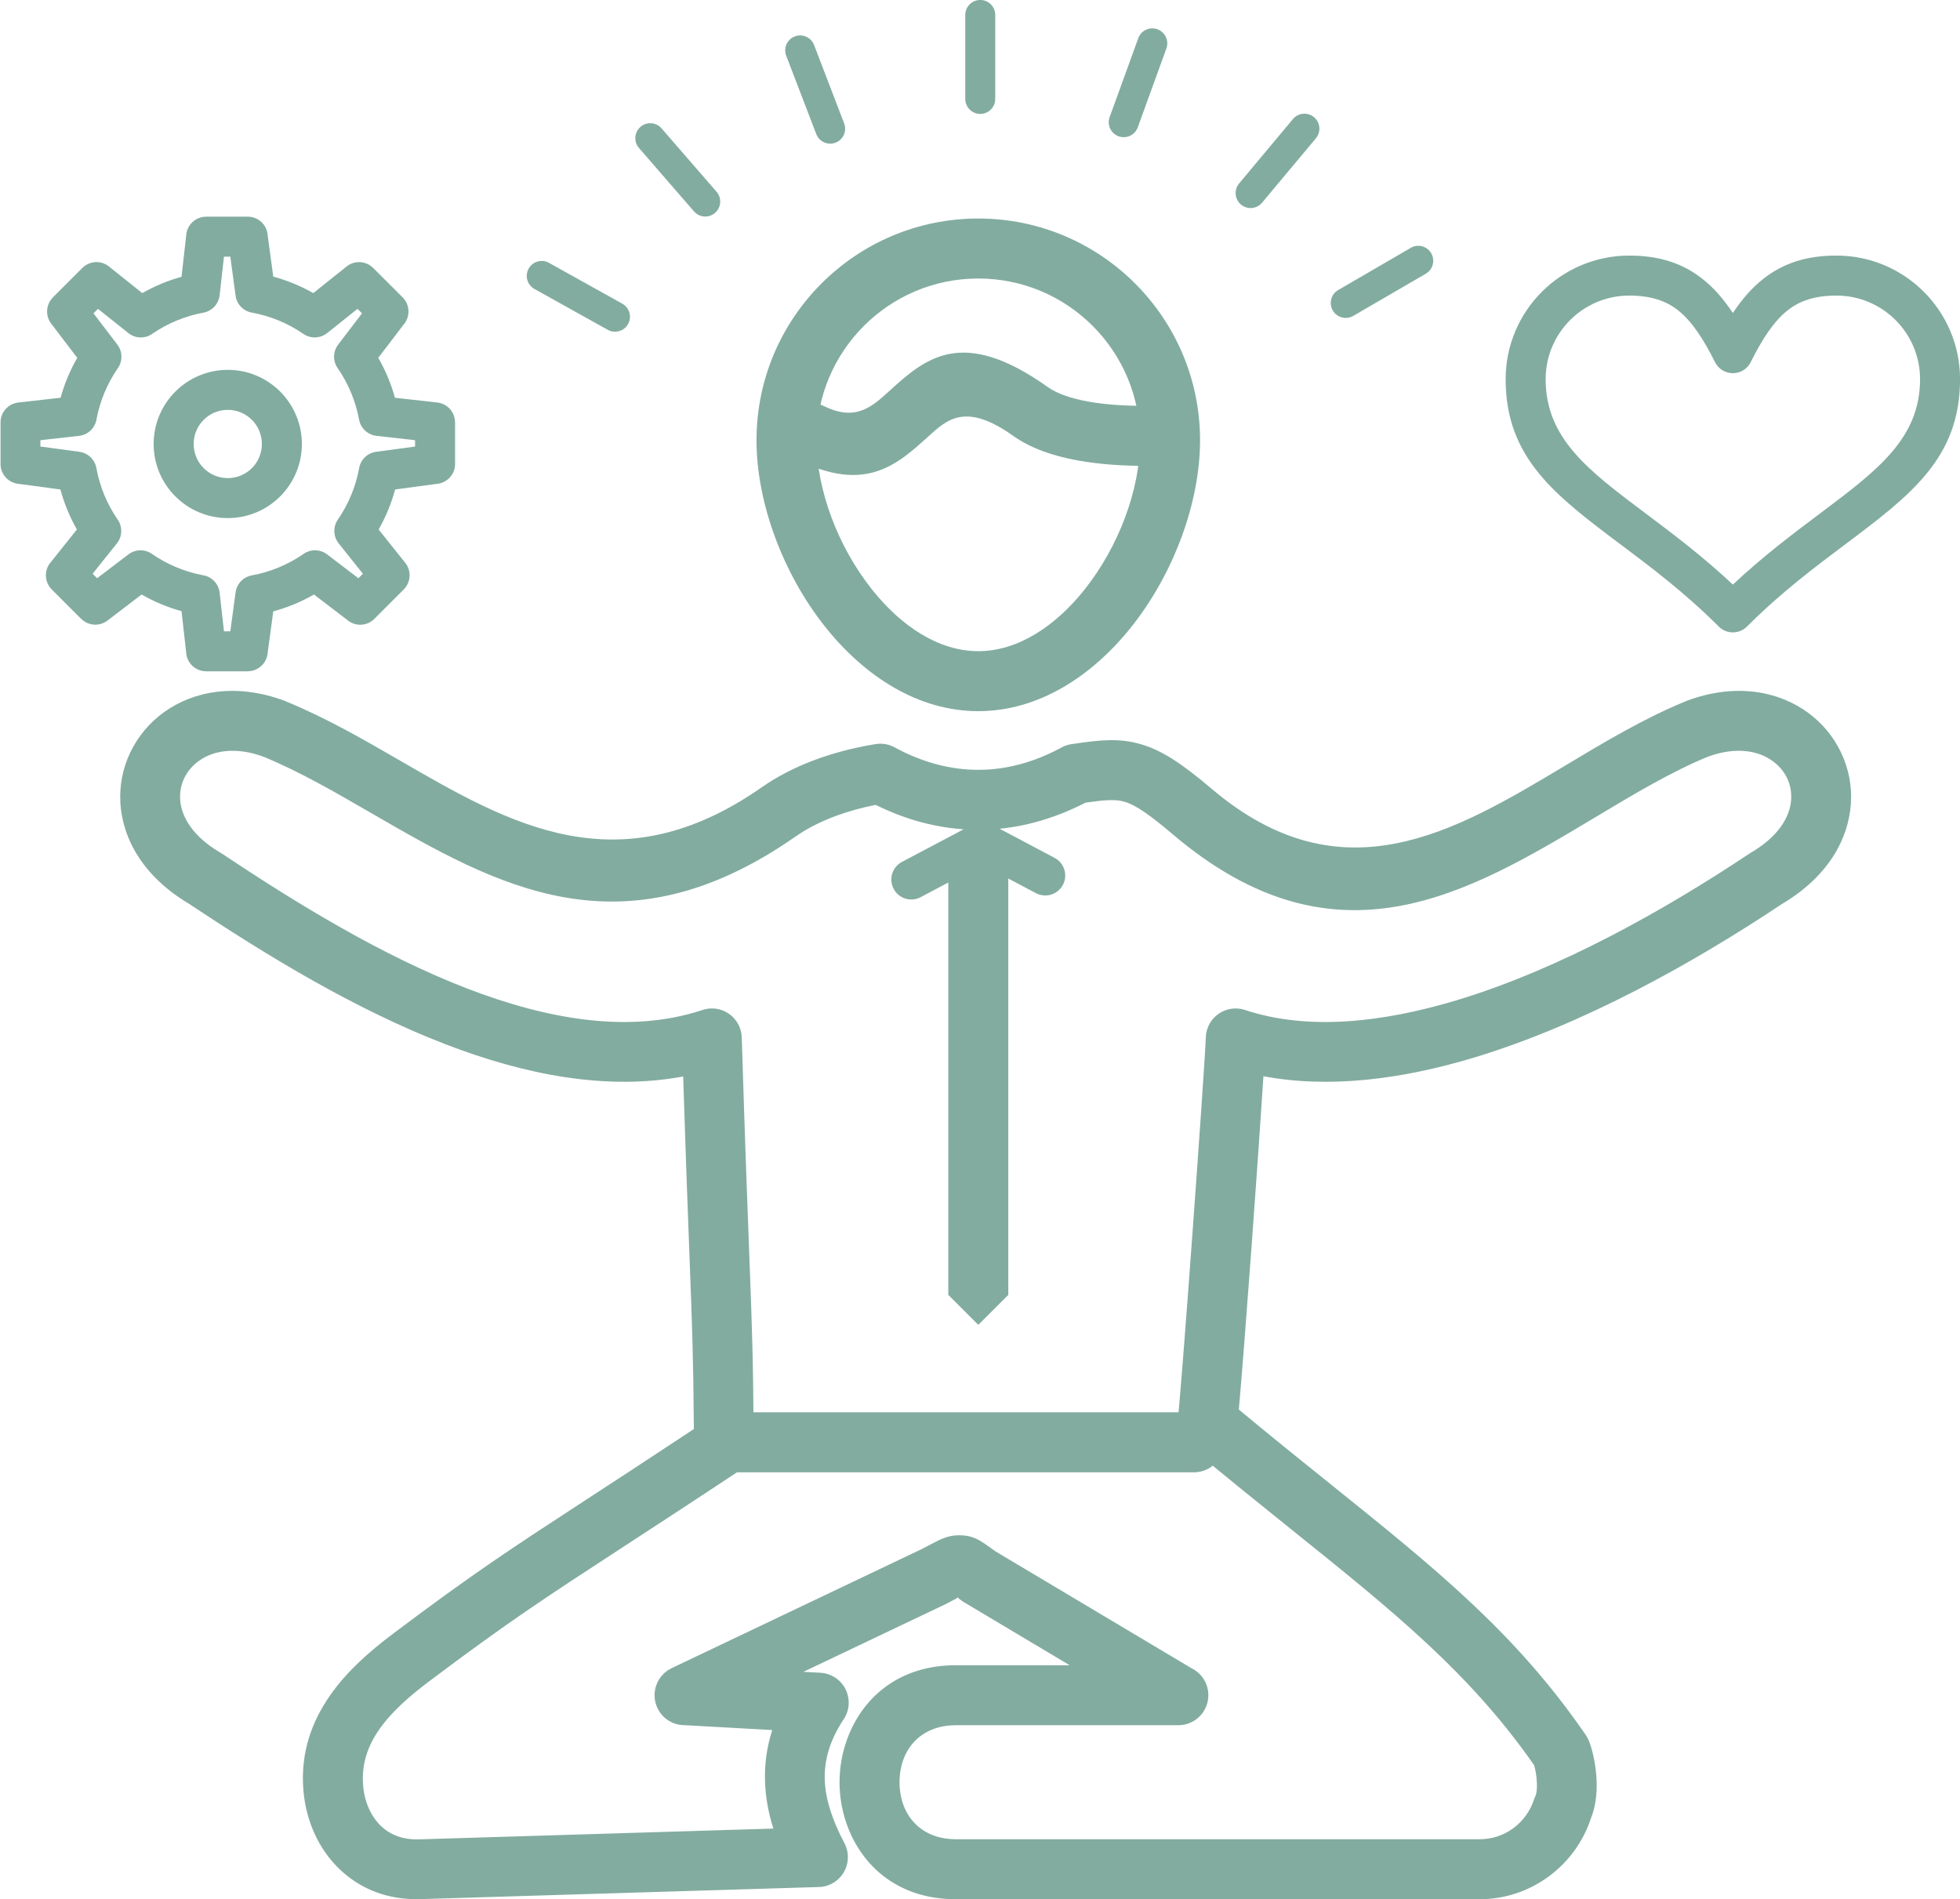
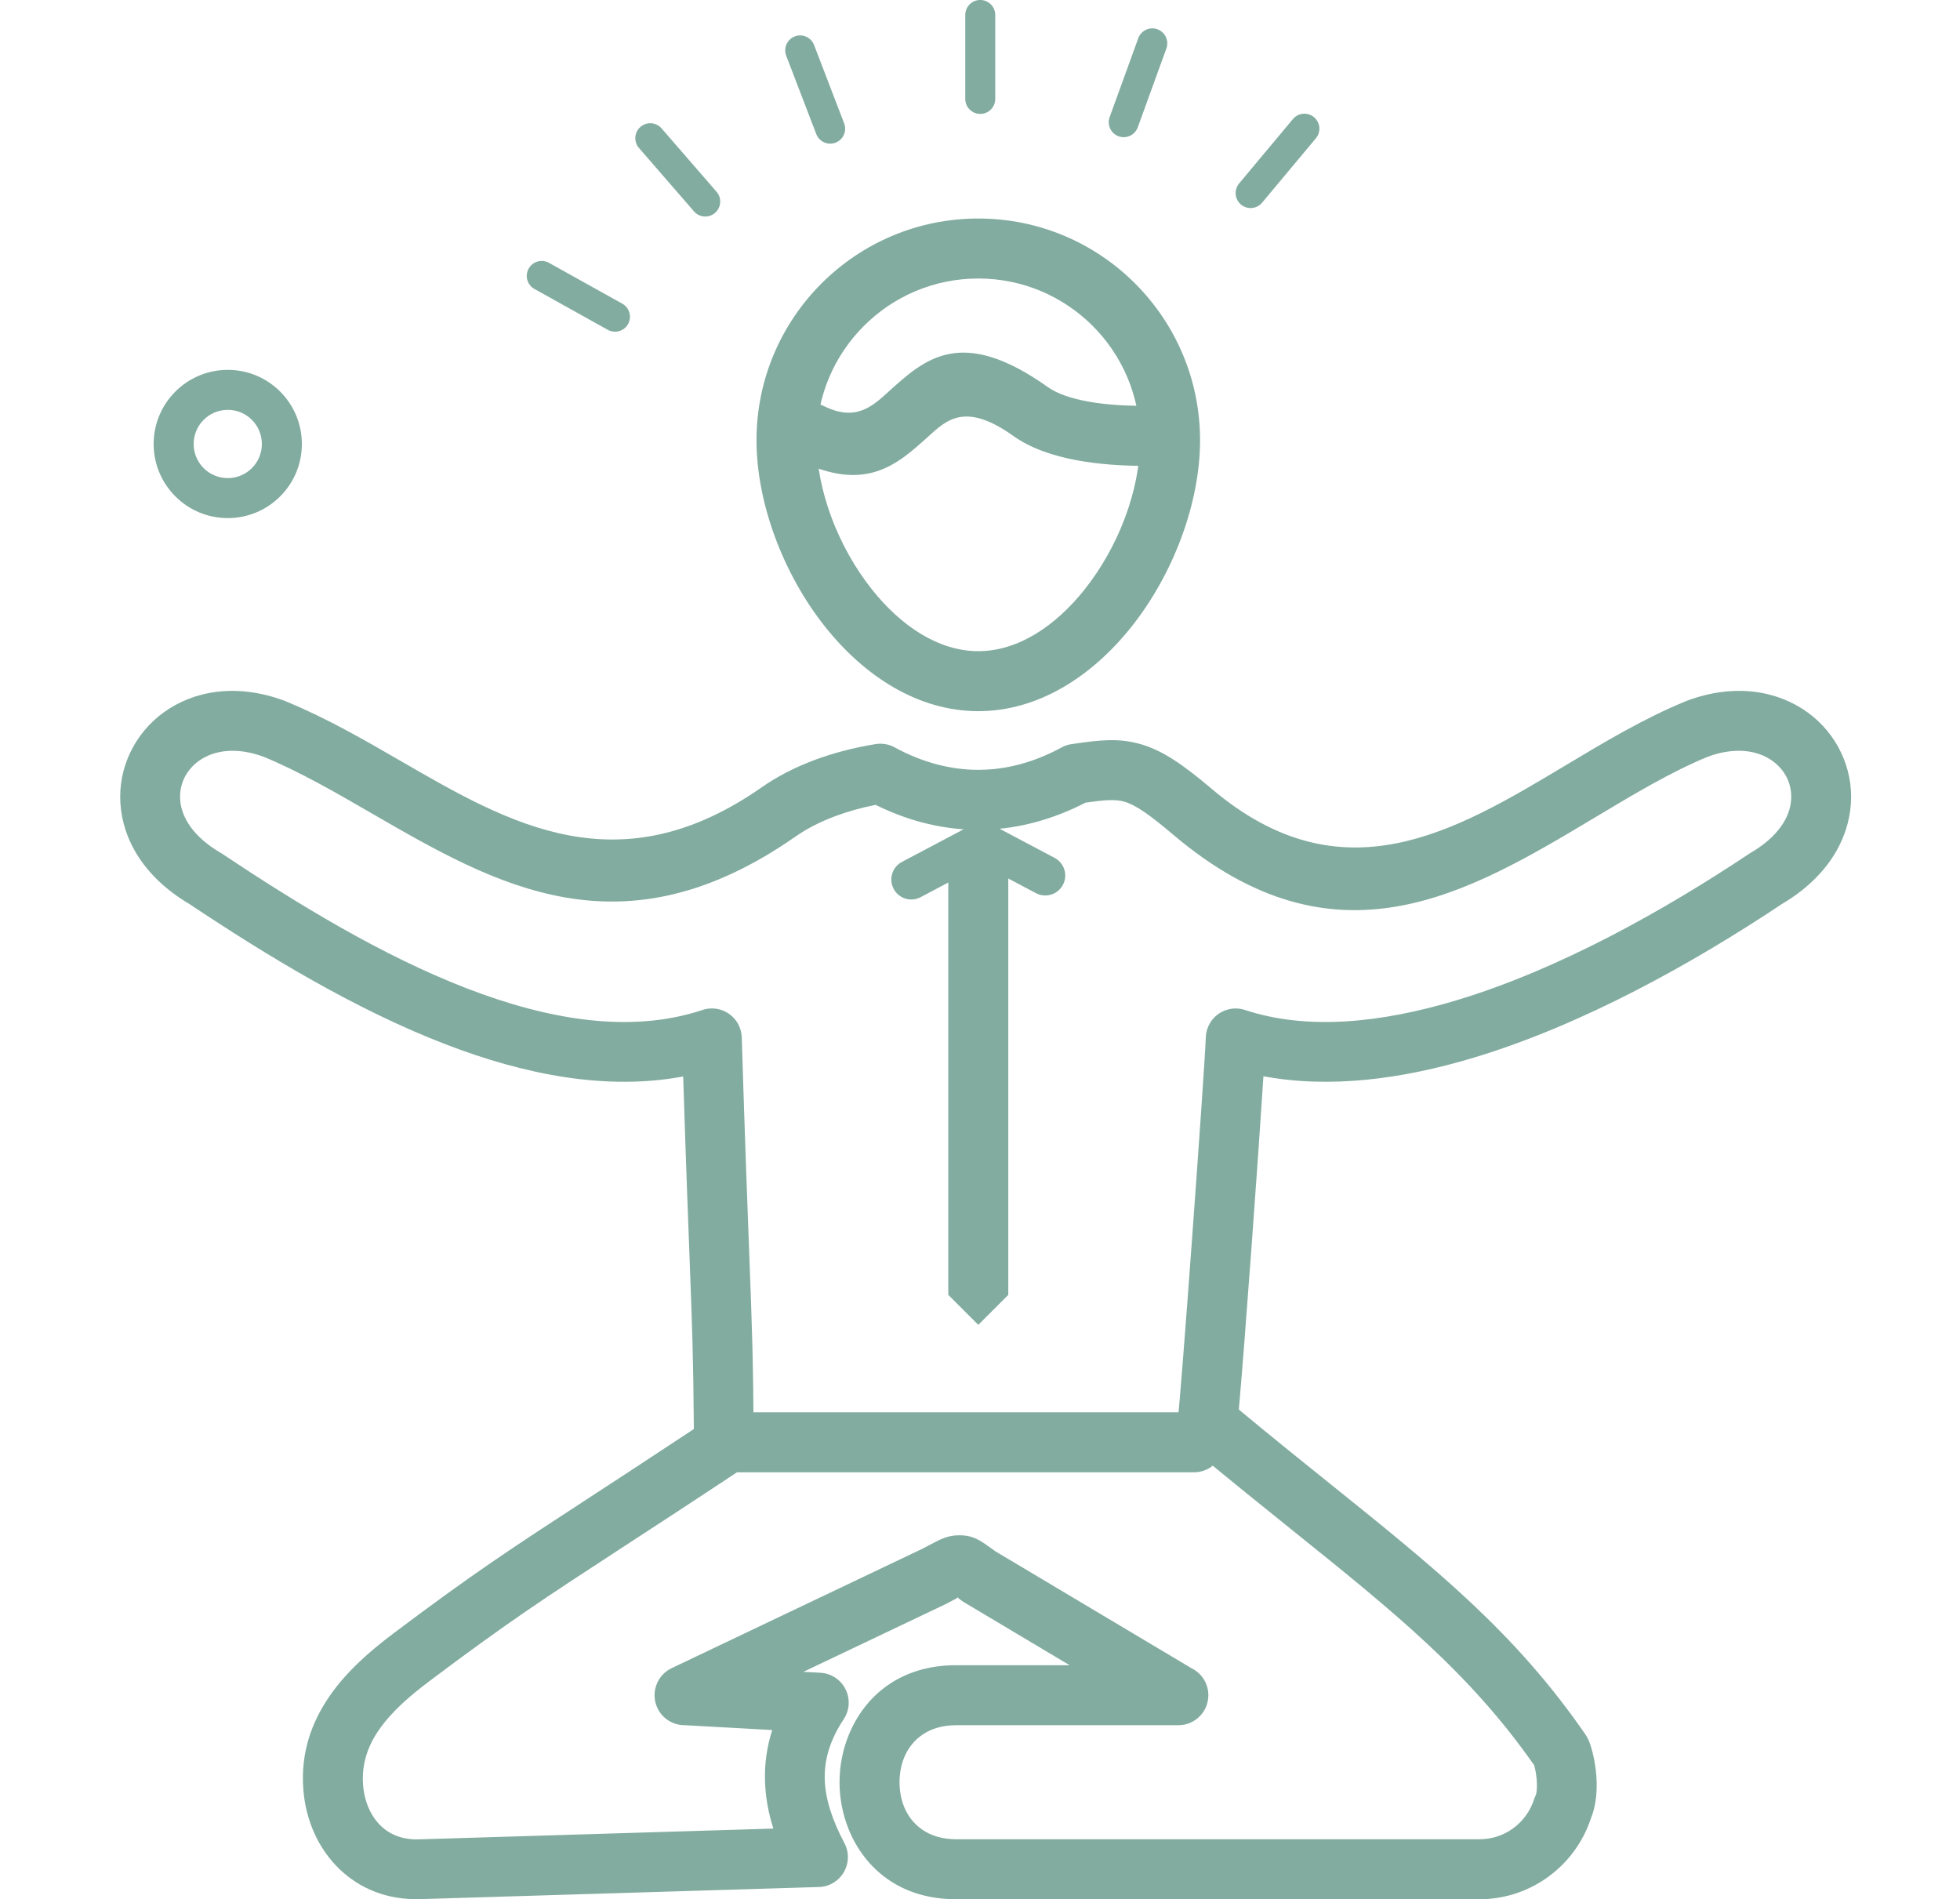
<svg xmlns="http://www.w3.org/2000/svg" fill="#000000" height="364.7" preserveAspectRatio="xMidYMid meet" version="1" viewBox="-0.1 -0.0 376.4 364.7" width="376.4" zoomAndPan="magnify">
  <defs>
    <clipPath id="a">
      <path d="M 22 132 L 356 132 L 356 364.699 L 22 364.699 Z M 22 132" />
    </clipPath>
    <clipPath id="b">
      <path d="M 289 49 L 376.309 49 L 376.309 122 L 289 122 Z M 289 49" />
    </clipPath>
  </defs>
  <g>
    <g id="change1_3">
      <path d="M 187.77 41.961 C 199.531 41.961 210.18 46.73 217.887 54.438 C 225.594 62.145 230.359 72.789 230.359 84.551 C 230.359 96.535 225.277 110.191 217.168 120.379 C 209.59 129.891 199.297 136.562 187.77 136.562 L 187.77 125.043 C 195.441 125.043 202.633 120.172 208.168 113.223 C 214.727 104.984 218.84 94.051 218.84 84.551 C 218.84 75.973 215.363 68.203 209.742 62.582 C 204.117 56.961 196.352 53.48 187.77 53.48 Z M 187.77 136.562 C 176.242 136.562 165.953 129.891 158.375 120.379 C 150.266 110.191 145.18 96.535 145.18 84.551 C 145.18 72.789 149.949 62.145 157.656 54.438 C 165.363 46.73 176.012 41.961 187.77 41.961 L 187.77 53.48 C 179.191 53.48 171.422 56.961 165.801 62.582 C 160.18 68.203 156.699 75.973 156.699 84.551 C 156.699 94.051 160.812 104.984 167.375 113.223 C 172.906 120.172 180.102 125.043 187.77 125.043 L 187.77 136.562" fill="#82ac9f" />
    </g>
    <g id="change1_4">
      <path d="M 219.859 77.941 C 223.039 77.941 225.617 80.52 225.617 83.699 C 225.617 86.883 223.039 89.461 219.859 89.461 C 215.625 89.461 211.078 89.188 206.758 88.395 C 202.129 87.551 197.828 86.082 194.48 83.699 C 185.406 77.246 181.836 80.488 178.238 83.754 C 172.195 89.238 166.113 94.762 153.047 88.281 C 150.199 86.875 149.031 83.43 150.434 80.586 C 151.84 77.738 155.285 76.57 158.129 77.977 C 164.188 80.977 167.352 78.105 170.5 75.246 C 177.535 68.859 184.52 62.52 201.141 74.34 C 202.988 75.656 205.723 76.531 208.824 77.102 C 212.234 77.723 216.113 77.941 219.859 77.941" fill="#82ac9f" />
    </g>
    <g clip-path="url(#a)" id="change1_2">
      <path d="M 237.805 270.668 C 244.129 275.922 249.84 280.512 255.191 284.812 C 275.586 301.199 290.961 313.555 304.434 333.164 C 304.703 333.559 304.918 333.977 305.078 334.402 L 305.086 334.402 C 305.855 336.453 306.449 339.391 306.523 342.215 C 306.586 344.633 306.277 347.105 305.41 349.195 C 303.934 353.695 301.059 357.582 297.305 360.34 C 293.574 363.078 288.988 364.699 284.059 364.699 L 189.188 364.699 L 189.188 353.18 L 284.059 353.18 C 286.473 353.18 288.703 352.395 290.508 351.07 C 292.367 349.707 293.789 347.762 294.504 345.508 L 294.512 345.512 C 294.59 345.266 294.684 345.023 294.797 344.789 C 295.008 344.34 295.074 343.477 295.047 342.488 C 295.016 341.211 294.805 339.949 294.52 338.973 C 282.164 321.23 267.441 309.398 247.992 293.77 C 241.762 288.762 235.066 283.379 228.102 277.547 L 228.109 277.539 C 226.664 276.328 225.844 274.43 226.098 272.418 C 226.41 269.988 227.602 254.586 228.785 238.406 C 230.09 220.605 231.367 202.188 231.461 199.23 L 231.465 199.23 C 231.477 198.684 231.57 198.133 231.754 197.586 C 232.746 194.578 235.988 192.949 238.996 193.941 C 250.918 197.895 265.105 196.449 279.621 192.078 C 299.371 186.133 319.594 174.754 335.82 163.938 L 335.824 163.938 C 335.918 163.875 336.016 163.812 336.113 163.754 C 341.309 160.723 343.652 156.973 343.871 153.566 C 343.969 152.086 343.688 150.668 343.094 149.422 C 342.488 148.156 341.539 147.027 340.316 146.137 C 337.453 144.055 333.086 143.375 327.852 145.32 L 327.852 145.316 C 320.852 148.195 313.629 152.523 306.344 156.887 C 281.711 171.637 256.445 186.766 225.184 160.266 C 220.668 156.438 218.016 154.582 215.805 153.938 C 214.016 153.422 211.781 153.641 208.363 154.129 C 205.273 155.723 202.051 156.996 198.715 157.887 C 195.602 158.719 192.418 159.211 189.188 159.324 L 189.188 147.793 C 191.422 147.691 193.613 147.34 195.742 146.77 C 198.484 146.039 201.176 144.938 203.789 143.52 C 204.492 143.137 205.238 142.918 205.984 142.848 C 211.32 142.066 214.801 141.695 219.004 142.914 C 223.023 144.082 226.812 146.574 232.609 151.488 C 257.609 172.684 279.301 159.695 300.449 147.031 C 308.109 142.441 315.703 137.895 323.688 134.633 C 323.742 134.609 323.797 134.59 323.848 134.57 L 323.848 134.562 C 333.129 131.117 341.348 132.664 347.066 136.82 C 349.828 138.828 352.004 141.465 353.441 144.469 C 354.887 147.492 355.574 150.852 355.348 154.285 C 354.895 161.199 350.887 168.391 342.117 173.582 C 325.172 184.871 303.949 196.766 282.906 203.102 C 269.02 207.281 255.172 209.039 242.531 206.664 C 242.035 214.461 241.152 227.062 240.262 239.219 C 239.316 252.098 238.352 264.645 237.805 270.668 Z M 189.188 319.766 L 189.188 331.285 L 226.191 331.285 C 229.375 331.285 231.953 328.707 231.953 325.523 C 231.953 323.254 230.641 321.289 228.73 320.352 L 191.047 297.887 L 190.781 297.695 C 190.191 297.266 189.672 296.887 189.188 296.555 L 189.188 310.148 L 205.316 319.766 Z M 189.188 364.699 L 183.465 364.699 C 172.777 364.699 165.898 358.781 162.852 351.203 C 161.699 348.34 161.125 345.27 161.125 342.23 C 161.125 339.195 161.699 336.125 162.852 333.262 C 165.898 325.684 172.777 319.766 183.465 319.766 L 189.188 319.766 L 189.188 331.285 L 183.465 331.285 C 178.234 331.285 174.93 334.027 173.516 337.535 C 172.938 338.98 172.645 340.59 172.645 342.23 C 172.645 343.871 172.938 345.48 173.516 346.93 C 174.93 350.438 178.234 353.18 183.465 353.18 L 189.188 353.18 Z M 189.188 310.148 L 189.188 296.555 C 187.469 295.379 186.23 294.812 184.117 294.812 C 181.926 294.812 180.613 295.508 178.121 296.828 C 177.691 297.055 177.211 297.312 176.766 297.539 L 176.762 297.531 L 128.883 320.328 C 126.016 321.695 124.797 325.129 126.16 328 C 127.152 330.082 129.238 331.297 131.402 331.281 L 148.203 332.211 C 147.152 335.469 146.719 338.719 146.812 341.984 C 146.898 345.074 147.461 348.113 148.414 351.133 L 80.32 353.203 C 77.238 353.297 74.812 352.297 73.094 350.668 C 71.055 348.73 69.859 345.859 69.625 342.762 C 69.316 338.684 70.57 335.215 72.672 332.18 C 75.059 328.73 78.559 325.688 82.25 322.91 C 97.375 311.523 104.578 306.828 119.121 297.348 C 125.449 293.227 133.09 288.25 142.078 282.289 C 143.859 281.109 144.773 279.105 144.641 277.113 C 144.547 260.719 144.32 254.855 143.809 241.41 C 143.465 232.379 142.988 219.949 142.348 199.23 C 142.262 196.062 139.621 193.562 136.453 193.648 C 135.801 193.668 135.176 193.793 134.598 194.012 C 120.84 198.492 105.195 195.832 89.562 189.801 C 73.273 183.523 56.918 173.516 42.551 163.938 C 42.418 163.848 42.281 163.766 42.145 163.688 C 37.027 160.668 34.719 156.945 34.5 153.566 C 34.402 152.086 34.684 150.668 35.281 149.422 C 35.887 148.156 36.832 147.027 38.059 146.137 C 40.918 144.055 45.289 143.379 50.523 145.32 L 50.57 145.336 C 57.387 148.145 64.297 152.141 71.219 156.145 C 95.195 170.016 119.301 183.961 152.762 160.578 C 154.773 159.176 157.273 157.859 160.266 156.738 C 162.598 155.863 165.195 155.117 168.062 154.555 C 170.906 155.961 173.828 157.086 176.805 157.883 C 180.379 158.836 184.043 159.348 187.77 159.348 C 188.242 159.348 188.715 159.34 189.188 159.324 L 189.188 147.793 C 188.715 147.816 188.246 147.828 187.77 147.828 C 185.031 147.828 182.359 147.457 179.773 146.766 C 177.047 146.035 174.418 144.973 171.91 143.625 C 170.785 142.953 169.434 142.66 168.039 142.887 C 163.652 143.605 159.703 144.672 156.215 145.984 C 152.348 147.434 148.996 149.215 146.191 151.176 C 118.738 170.359 97.801 158.246 76.977 146.199 C 69.809 142.055 62.652 137.914 54.941 134.738 C 54.809 134.676 54.668 134.617 54.527 134.562 C 45.246 131.117 37.027 132.664 31.309 136.82 C 28.543 138.828 26.371 141.465 24.93 144.469 C 23.484 147.492 22.801 150.852 23.023 154.285 C 23.477 161.199 27.484 168.391 36.254 173.582 C 51.078 183.461 68.055 193.816 85.422 200.512 C 100.809 206.445 116.43 209.445 131.098 206.711 C 131.637 223.578 132.035 233.992 132.332 241.816 C 132.816 254.504 133.047 260.461 133.148 274.414 C 124.316 280.258 118.098 284.312 112.867 287.719 C 98.16 297.305 90.875 302.051 75.363 313.727 C 70.824 317.145 66.445 320.992 63.223 325.652 C 59.711 330.73 57.617 336.602 58.152 343.617 C 58.594 349.465 61.008 355.039 65.176 358.992 C 69.016 362.637 74.227 364.871 80.633 364.68 L 156.859 362.363 C 157.805 362.383 158.766 362.172 159.66 361.699 C 162.469 360.223 163.547 356.746 162.07 353.938 C 159.801 349.656 158.398 345.586 158.285 341.668 C 158.18 337.945 159.266 334.137 161.934 330.121 C 162.48 329.297 162.82 328.32 162.879 327.266 C 163.055 324.094 160.625 321.387 157.457 321.211 L 154.191 321.031 L 181.715 307.93 L 181.707 307.918 C 181.762 307.895 181.816 307.867 181.871 307.84 C 182.566 307.48 183.047 307.227 183.477 306.996 C 183.672 306.895 183.773 306.801 183.828 306.723 L 183.902 306.797 C 183.91 306.848 183.949 306.902 184.031 306.965 L 184.328 307.184 C 184.543 307.355 184.77 307.516 185.008 307.656 L 189.188 310.148" fill="#82ac9f" />
    </g>
    <g id="change1_5">
      <path d="M 141.539 282.719 C 138.359 282.719 135.781 280.141 135.781 276.961 C 135.781 273.777 138.359 271.199 141.539 271.199 L 229.191 271.199 C 232.371 271.199 234.949 273.777 234.949 276.961 C 234.949 280.141 232.371 282.719 229.191 282.719 L 141.539 282.719" fill="#82ac9f" />
    </g>
    <g id="change1_6">
      <path d="M 202.422 164.73 C 204.297 165.719 205.012 168.035 204.027 169.906 C 203.043 171.777 200.727 172.496 198.852 171.512 L 188.504 166.035 L 176.688 172.285 C 174.816 173.27 172.5 172.551 171.516 170.68 C 170.527 168.809 171.246 166.492 173.117 165.504 L 186.684 158.328 L 186.703 158.316 L 186.719 158.309 C 187.797 157.742 189.129 157.699 190.285 158.309 L 202.422 164.73" fill="#82ac9f" />
    </g>
    <g id="change1_7">
      <path d="M 182.012 166.832 C 182.012 163.648 184.59 161.07 187.77 161.07 C 190.953 161.07 193.531 163.648 193.531 166.832 L 193.531 248.648 L 187.77 254.406 L 182.012 248.648 L 182.012 166.832" fill="#82ac9f" />
    </g>
    <g id="change1_8">
-       <path d="M 52.375 53.117 C 53.734 53.484 55.059 53.938 56.332 54.465 C 57.617 54.996 58.863 55.602 60.059 56.281 L 66.469 51.168 C 68.008 49.941 70.203 50.094 71.562 51.457 L 71.566 51.453 L 77.223 57.105 C 78.66 58.543 78.719 60.84 77.398 62.348 L 72.543 68.711 C 73.242 69.922 73.863 71.18 74.402 72.477 C 74.926 73.734 75.375 75.035 75.746 76.379 L 83.871 77.289 C 85.836 77.508 87.285 79.172 87.285 81.102 L 87.293 81.102 L 87.293 89.098 C 87.293 91.141 85.691 92.812 83.676 92.93 L 75.781 93.992 C 75.41 95.352 74.961 96.676 74.434 97.949 C 73.902 99.234 73.293 100.48 72.613 101.676 L 77.73 108.086 C 78.953 109.625 78.801 111.82 77.441 113.18 L 77.445 113.184 L 71.789 118.84 C 70.352 120.277 68.059 120.336 66.551 119.016 L 60.188 114.16 C 58.961 114.867 57.691 115.492 56.383 116.035 C 55.098 116.566 53.758 117.023 52.375 117.398 L 51.277 125.578 C 51.02 127.504 49.371 128.898 47.48 128.898 L 47.48 128.906 L 43.633 128.906 L 43.633 121.227 L 44.133 121.227 L 45.141 113.742 L 45.145 113.746 C 45.359 112.141 46.582 110.789 48.262 110.488 C 50.035 110.168 51.773 109.648 53.445 108.953 C 55.098 108.27 56.652 107.426 58.086 106.445 C 59.426 105.434 61.324 105.391 62.723 106.457 L 68.727 111.039 L 69.594 110.176 L 64.93 104.336 L 64.934 104.336 C 63.91 103.051 63.801 101.195 64.781 99.777 C 65.797 98.301 66.664 96.715 67.352 95.039 C 68.016 93.438 68.52 91.766 68.844 90.043 C 69.066 88.371 70.379 86.992 72.129 86.758 L 79.609 85.75 L 79.609 84.527 L 72.203 83.695 L 72.207 83.691 C 70.566 83.512 69.172 82.281 68.859 80.574 C 68.531 78.805 68.012 77.074 67.324 75.414 C 66.641 73.777 65.805 72.234 64.828 70.809 C 63.816 69.473 63.773 67.57 64.84 66.176 L 69.422 60.168 L 68.559 59.305 L 62.719 63.969 L 62.715 63.965 C 61.43 64.984 59.582 65.098 58.16 64.117 C 56.684 63.102 55.098 62.234 53.422 61.543 C 51.824 60.883 50.148 60.379 48.426 60.055 C 46.758 59.832 45.375 58.52 45.141 56.77 L 44.133 49.285 L 43.633 49.285 L 43.633 41.605 L 47.48 41.605 C 49.527 41.605 51.195 43.203 51.312 45.219 Z M 43.633 128.906 L 39.484 128.906 C 37.43 128.906 35.754 127.293 35.648 125.266 L 34.762 117.359 C 33.418 116.992 32.117 116.543 30.859 116.02 C 29.566 115.48 28.309 114.859 27.094 114.16 L 20.531 119.168 C 18.984 120.348 16.832 120.172 15.496 118.832 L 15.488 118.84 L 9.836 113.184 C 8.383 111.73 8.34 109.402 9.703 107.895 L 14.664 101.676 C 13.984 100.48 13.379 99.234 12.848 97.949 C 12.32 96.676 11.871 95.352 11.5 93.992 L 3.32 92.895 C 1.336 92.625 -0.086 90.887 0.004 88.926 L 0.004 81.102 C 0.004 79.129 1.496 77.508 3.41 77.301 L 3.41 77.289 L 11.535 76.379 C 11.906 75.035 12.355 73.734 12.879 72.477 C 13.414 71.184 14.039 69.926 14.734 68.711 L 9.73 62.148 C 8.551 60.602 8.727 58.449 10.066 57.113 L 10.059 57.105 L 15.715 51.453 C 17.168 50 19.496 49.953 21.004 51.32 L 27.219 56.281 C 28.402 55.613 29.629 55.012 30.898 54.484 L 30.895 54.48 C 32.141 53.961 33.434 53.52 34.762 53.152 L 35.676 45.023 C 35.891 43.062 37.555 41.609 39.484 41.613 L 39.484 41.605 L 43.633 41.605 L 43.633 49.285 L 42.91 49.285 L 42.078 56.695 L 42.074 56.691 C 41.895 58.332 40.664 59.727 38.961 60.039 C 37.195 60.363 35.48 60.879 33.836 61.559 L 33.832 61.555 L 33.82 61.559 C 32.219 62.223 30.699 63.047 29.273 64.012 C 27.91 65.055 25.965 65.082 24.562 63.969 L 18.719 59.305 L 17.855 60.168 L 22.441 66.176 L 22.438 66.176 C 23.418 67.457 23.512 69.273 22.543 70.676 C 21.531 72.141 20.66 73.727 19.957 75.418 C 19.293 77.016 18.785 78.676 18.457 80.383 C 18.234 82.094 16.867 83.496 15.078 83.695 L 7.656 84.527 L 7.656 85.746 L 15.152 86.758 L 15.152 86.762 C 16.754 86.977 18.105 88.199 18.406 89.875 C 18.73 91.66 19.246 93.387 19.926 95.039 C 20.594 96.656 21.426 98.191 22.395 99.621 C 23.438 100.984 23.469 102.934 22.352 104.336 L 17.688 110.176 L 18.551 111.039 L 24.559 106.457 L 24.559 106.461 C 25.844 105.48 27.66 105.387 29.059 106.352 C 30.523 107.367 32.113 108.238 33.801 108.938 C 35.398 109.605 37.062 110.109 38.766 110.438 C 40.477 110.66 41.883 112.027 42.078 113.82 L 42.91 121.227 L 43.633 121.227 L 43.633 128.906" fill="#82ac9f" />
-     </g>
+       </g>
    <g id="change1_9">
      <path d="M 43.641 71.023 C 47.57 71.023 51.129 72.617 53.703 75.191 C 56.277 77.77 57.871 81.328 57.871 85.258 C 57.871 89.188 56.281 92.746 53.703 95.32 C 51.129 97.895 47.57 99.488 43.641 99.488 L 43.641 91.809 C 45.449 91.809 47.09 91.074 48.273 89.891 C 49.461 88.703 50.191 87.066 50.191 85.258 C 50.191 83.445 49.461 81.809 48.273 80.621 C 47.09 79.438 45.449 78.703 43.641 78.703 Z M 43.641 99.488 C 39.711 99.488 36.152 97.895 33.578 95.32 C 31 92.746 29.406 89.188 29.406 85.258 C 29.406 81.328 31 77.77 33.578 75.191 C 36.152 72.617 39.711 71.023 43.641 71.023 L 43.641 78.703 C 41.832 78.703 40.191 79.438 39.008 80.621 C 37.82 81.809 37.09 83.445 37.09 85.258 C 37.09 87.066 37.82 88.703 39.008 89.891 C 40.191 91.074 41.832 91.809 43.641 91.809 L 43.641 99.488" fill="#82ac9f" />
    </g>
    <g clip-path="url(#b)" id="change1_1">
-       <path d="M 332.68 60.109 C 334.395 57.516 336.242 55.371 338.375 53.664 C 342.195 50.605 346.684 49.078 352.574 49.078 C 359.125 49.078 365.059 51.738 369.355 56.031 C 373.652 60.328 376.309 66.262 376.309 72.812 C 376.309 87.98 366.801 95.117 354.121 104.633 C 348.371 108.945 341.902 113.801 335.395 120.309 C 334.645 121.059 333.66 121.434 332.68 121.434 L 332.68 112.254 C 338.516 106.777 344.309 102.43 349.531 98.512 C 360.445 90.324 368.629 84.18 368.629 72.812 C 368.629 68.383 366.832 64.367 363.926 61.465 C 361.02 58.559 357.004 56.758 352.574 56.758 C 348.516 56.758 345.539 57.719 343.145 59.633 C 340.535 61.723 338.352 65.047 336.102 69.547 C 335.742 70.266 335.16 70.875 334.387 71.262 C 333.84 71.535 333.254 71.664 332.68 71.664 Z M 332.68 121.434 C 331.695 121.434 330.715 121.059 329.965 120.309 C 323.453 113.801 316.984 108.945 311.234 104.633 C 298.555 95.117 289.047 87.98 289.047 72.812 C 289.047 66.262 291.703 60.328 296 56.031 C 300.297 51.738 306.23 49.078 312.781 49.078 C 318.672 49.078 323.16 50.605 326.98 53.664 C 329.113 55.371 330.961 57.516 332.68 60.109 L 332.68 71.664 C 331.277 71.664 329.926 70.891 329.258 69.551 C 327.008 65.047 324.82 61.723 322.211 59.633 C 319.816 57.719 316.84 56.758 312.781 56.758 C 308.352 56.758 304.336 58.559 301.43 61.461 C 298.523 64.367 296.727 68.383 296.727 72.812 C 296.727 84.18 304.91 90.324 315.824 98.512 C 321.047 102.43 326.84 106.777 332.68 112.254 L 332.68 121.434" fill="#82ac9f" />
-     </g>
+       </g>
    <g id="change1_10">
      <path d="M 185.27 2.875 C 185.27 1.285 186.559 -0.004 188.148 -0.004 C 189.738 -0.004 191.027 1.285 191.027 2.875 L 191.027 18.992 C 191.027 20.586 189.738 21.875 188.148 21.875 C 186.559 21.875 185.27 20.586 185.27 18.992 L 185.27 2.875" fill="#82ac9f" />
    </g>
    <g id="change1_11">
      <path d="M 218.496 7.34 C 219.035 5.852 220.684 5.078 222.172 5.621 C 223.664 6.16 224.434 7.809 223.895 9.301 L 218.398 24.449 C 217.855 25.941 216.211 26.711 214.719 26.172 C 213.227 25.633 212.457 23.984 212.996 22.492 L 218.496 7.34" fill="#82ac9f" />
    </g>
    <g id="change1_12">
      <path d="M 248.195 22.863 C 249.215 21.645 251.027 21.484 252.246 22.504 C 253.465 23.523 253.625 25.336 252.605 26.555 L 242.27 38.922 C 241.254 40.141 239.438 40.301 238.223 39.281 C 237.004 38.262 236.844 36.449 237.859 35.23 L 248.195 22.863" fill="#82ac9f" />
    </g>
    <g id="change1_13">
-       <path d="M 270.828 47.59 C 272.199 46.793 273.961 47.262 274.754 48.637 C 275.547 50.008 275.078 51.766 273.707 52.562 L 259.773 60.664 C 258.402 61.457 256.641 60.988 255.848 59.617 C 255.051 58.242 255.52 56.484 256.895 55.691 L 270.828 47.59" fill="#82ac9f" />
-     </g>
+       </g>
    <g id="change1_14">
      <path d="M 102.535 55.488 C 101.148 54.719 100.648 52.969 101.422 51.586 C 102.191 50.199 103.938 49.699 105.324 50.473 L 119.402 58.312 C 120.789 59.086 121.289 60.832 120.52 62.219 C 119.746 63.602 118 64.102 116.613 63.332 L 102.535 55.488" fill="#82ac9f" />
    </g>
    <g id="change1_15">
      <path d="M 122.605 28.41 C 121.566 27.211 121.699 25.398 122.898 24.363 C 124.098 23.324 125.91 23.453 126.949 24.656 L 137.512 36.828 C 138.547 38.027 138.414 39.84 137.219 40.879 C 136.02 41.918 134.203 41.785 133.168 40.586 L 122.605 28.41" fill="#82ac9f" />
    </g>
    <g id="change1_16">
      <path d="M 150.883 10.695 C 150.316 9.215 151.059 7.559 152.535 6.992 C 154.016 6.43 155.672 7.168 156.238 8.648 L 162.012 23.695 C 162.578 25.172 161.84 26.832 160.359 27.395 C 158.883 27.961 157.223 27.223 156.656 25.742 L 150.883 10.695" fill="#82ac9f" />
    </g>
  </g>
</svg>